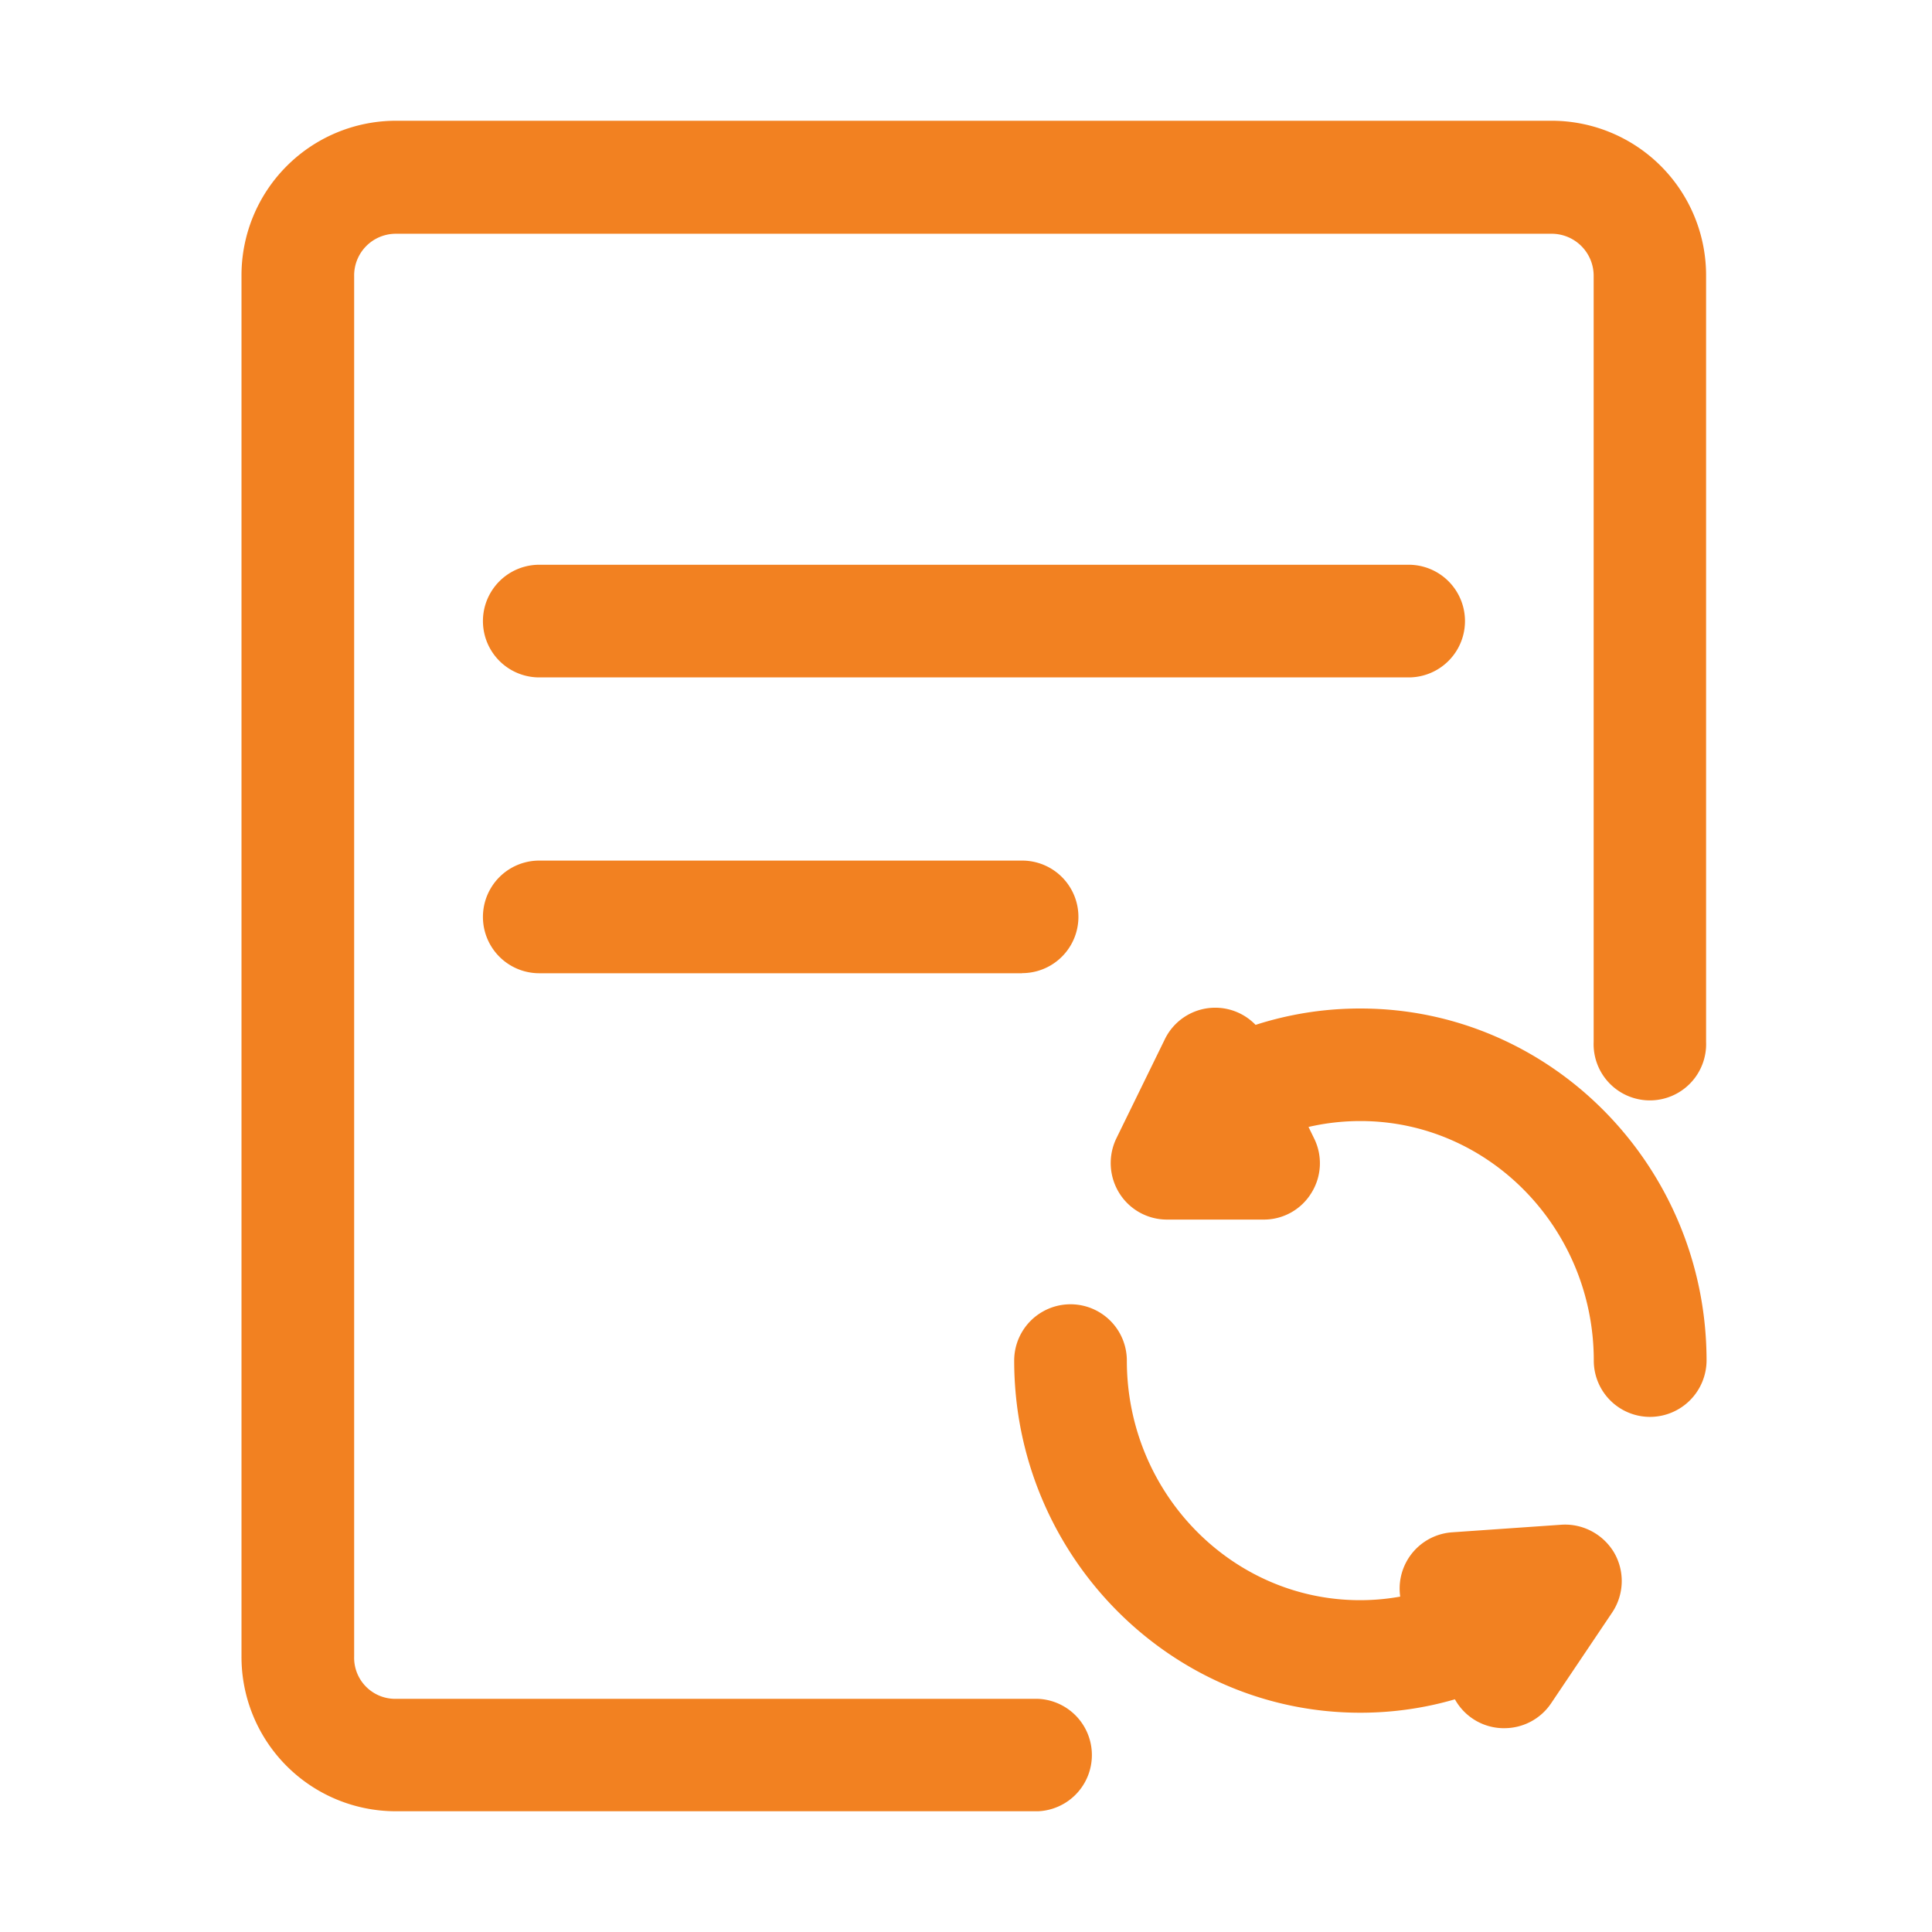
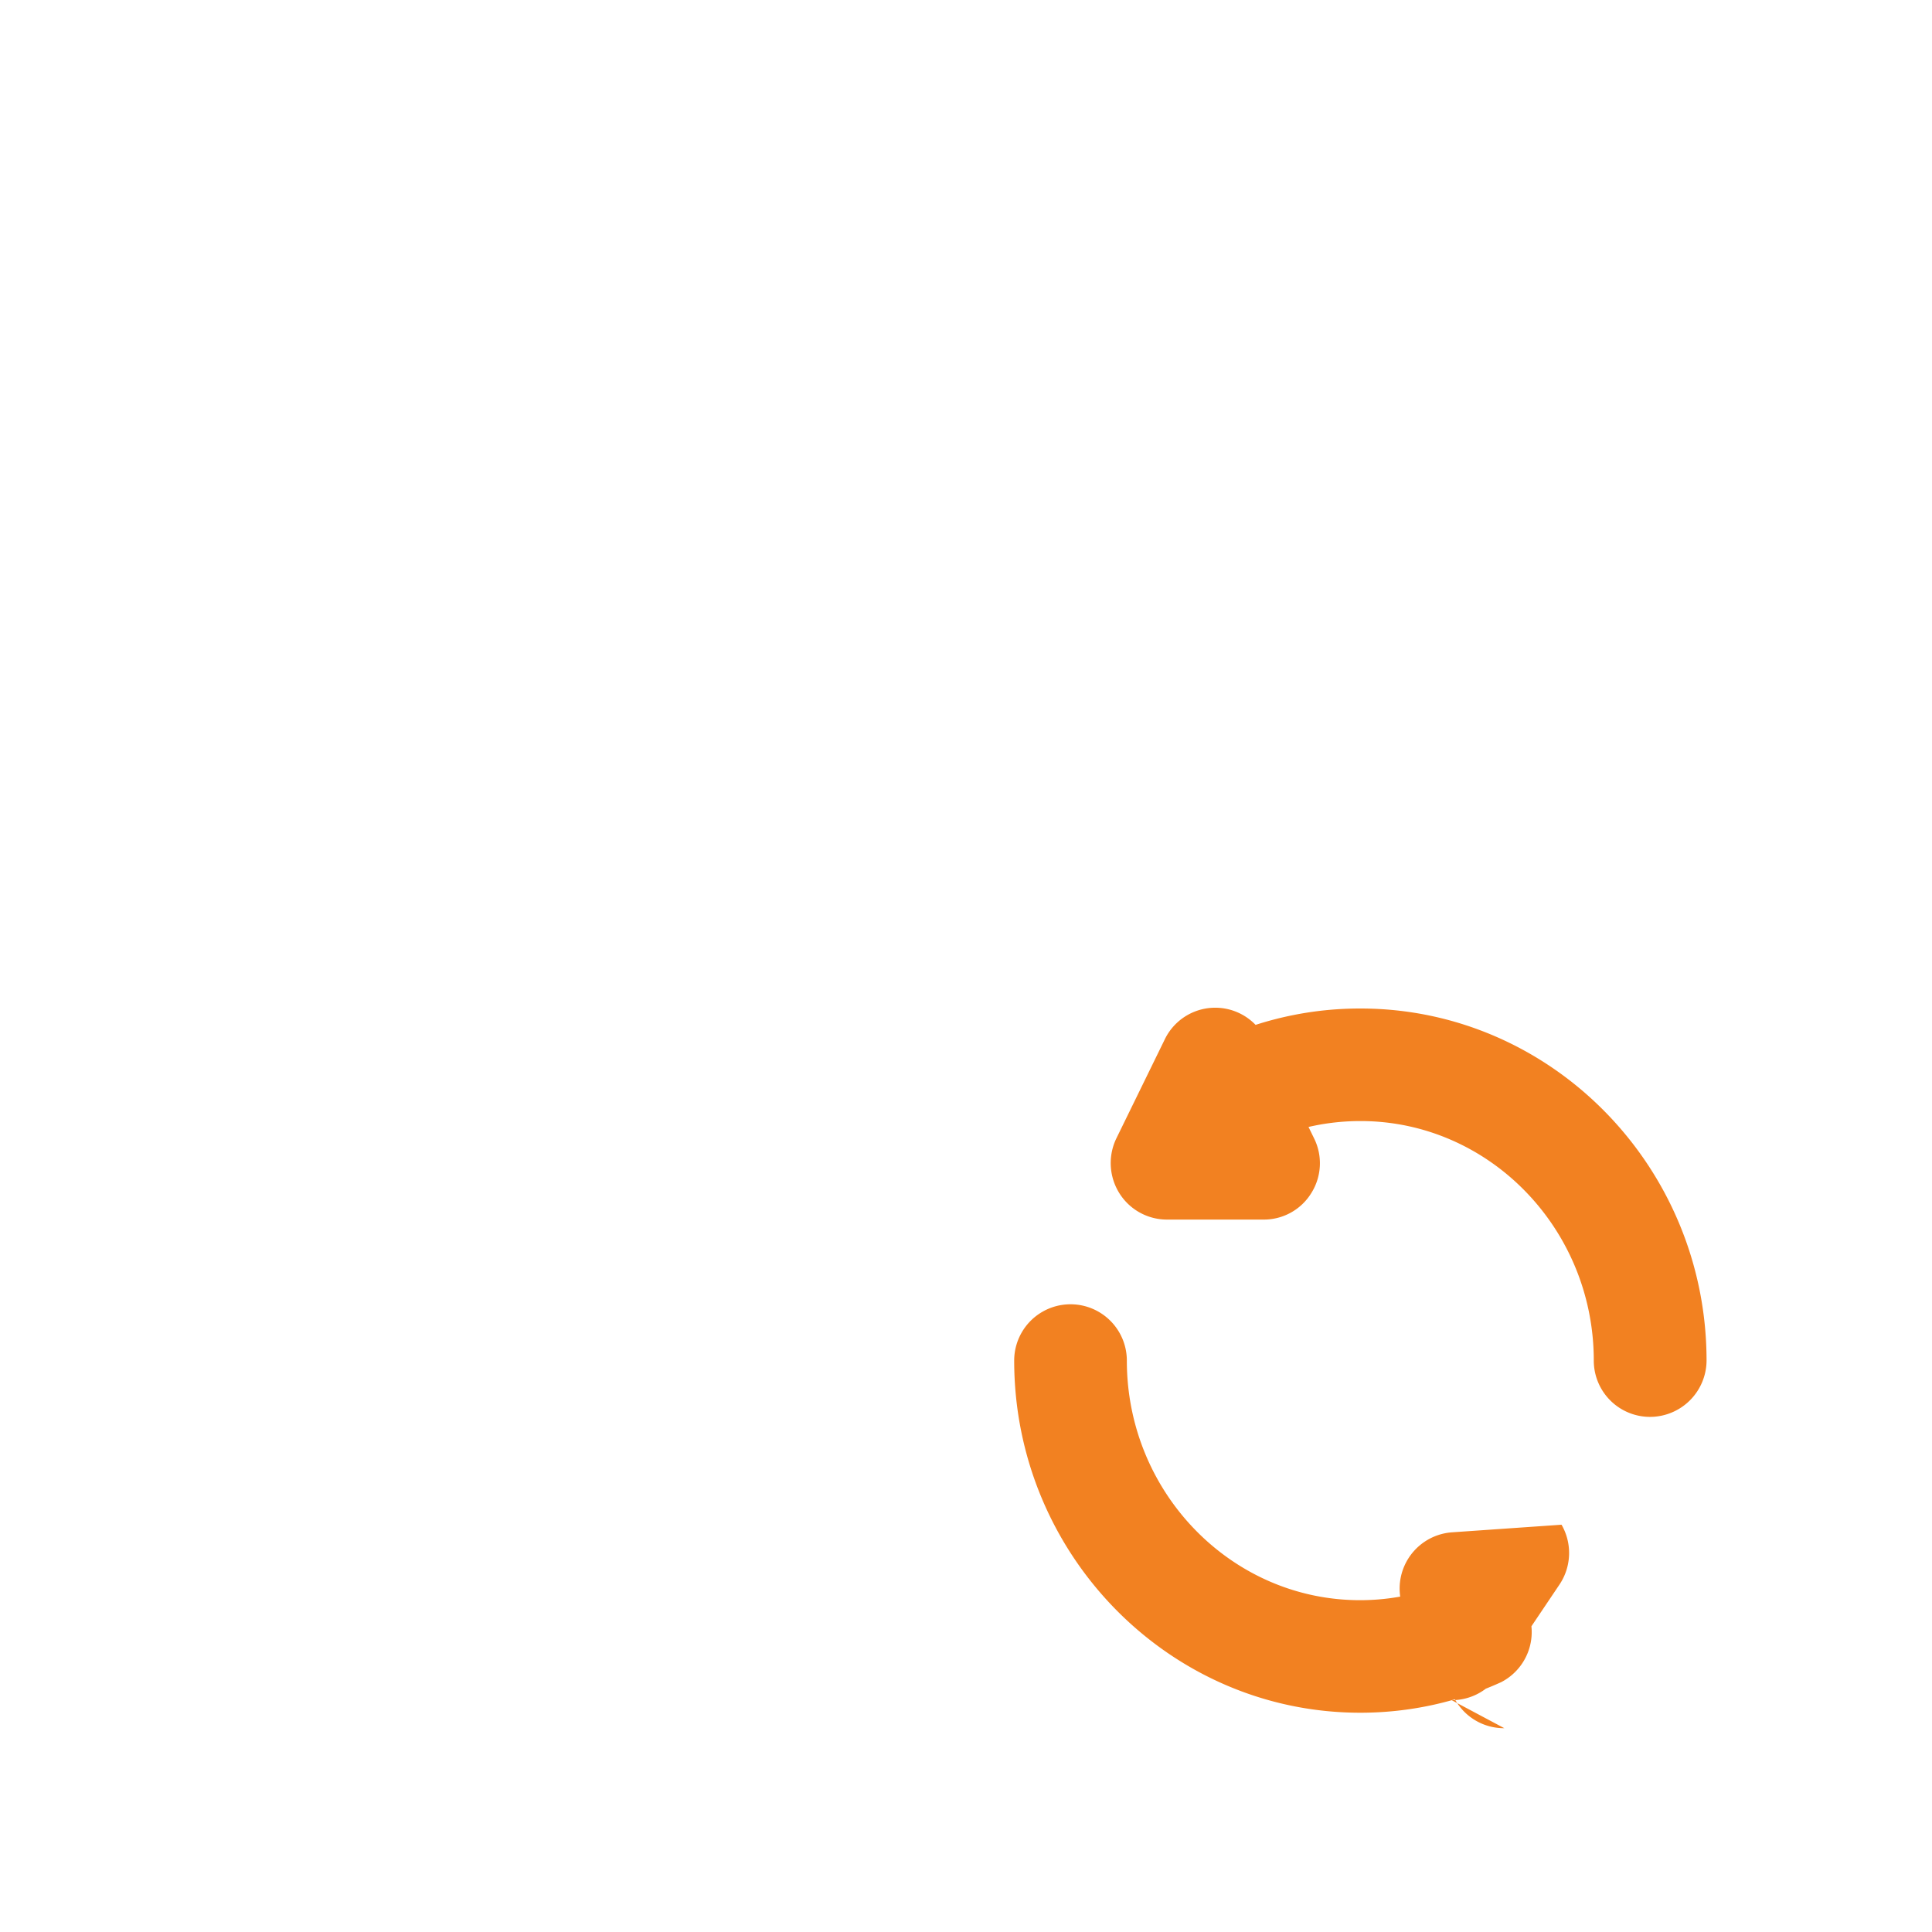
<svg xmlns="http://www.w3.org/2000/svg" width="1024" height="1024" class="icon" version="1.1">
  <g class="layer">
    <title>Layer 1</title>
-     <path d="m550.21,960l-340.93,0a81.79,81.79 0 0 1 -81.28,-82.24l0,-731.52a81.92,81.92 0 0 1 81.34,-82.24l613.64,0a81.92,81.92 0 0 1 81.28,82.43l0,405.76a29.82,29.82 0 1 1 -59.59,0l0,-405.63a22.27,22.27 0 0 0 -21.76,-22.66l-613.5,0a22.08,22.08 0 0 0 -21.7,22.53l0,731.52a21.76,21.76 0 0 0 21.44,22.47l341.06,0a29.82,29.82 0 0 1 0.06,59.58l-0.06,0zm196.35,-600.96l-460.74,0a29.82,29.82 0 1 1 0,-59.71l460.8,0a29.82,29.82 0 1 1 0,59.71l-0.06,0zm-204.8,156.8l-255.94,0a29.82,29.82 0 1 1 0,-59.71l255.94,0a29.82,29.82 0 1 1 0,59.65l0,0.06z" fill="#f28121" id="svg_1" />
  </g>
  <g class="layer2">
    <title>Layer 1</title>
-     <path class="girar" d="m720.96,907.78c-101.12,0 -183.42,-83.84 -183.42,-186.63a29.82,29.82 0 1 1 59.71,0c0,70.02 55.55,126.98 123.58,126.98c17.41,0 34.24,-3.71 50.05,-10.88a29.89,29.89 0 0 1 24.77,54.33c-23.55,10.69 -48.64,16.2 -74.69,16.2zm153.6,-156.8a29.82,29.82 0 0 1 -29.82,-29.83c0,-70.01 -55.56,-126.97 -123.65,-126.97c-16.32,0 -32.39,3.2 -47.36,9.6a29.89,29.89 0 0 1 -23.43,-54.92a180.22,180.22 0 0 1 70.79,-14.33c101.12,0 183.42,83.84 183.42,186.62a30.02,30.02 0 0 1 -29.95,29.83zm-204.8,-104.58l-51.26,0a29.76,29.76 0 0 1 -25.28,-14.08a30.14,30.14 0 0 1 -1.54,-28.93l25.6,-52.35a29.7,29.7 0 0 1 53.63,0l25.6,52.35a29.7,29.7 0 0 1 -1.47,28.93a29.5,29.5 0 0 1 -25.28,14.08zm127.55,269.57l-1.02,0a29.7,29.7 0 0 1 -24.9,-14.85l-25.6,-44.29a29.89,29.89 0 0 1 23.81,-44.67l58.05,-4.03c11.39,-0.71 22.14,5.12 27.9,14.85a30.02,30.02 0 0 1 -1.02,31.61l-32.45,48.26a29.82,29.82 0 0 1 -24.77,13.12z" fill="#f28121" id="svg_1" />
+     <path class="girar" d="m720.96,907.78c-101.12,0 -183.42,-83.84 -183.42,-186.63a29.82,29.82 0 1 1 59.71,0c0,70.02 55.55,126.98 123.58,126.98c17.41,0 34.24,-3.71 50.05,-10.88a29.89,29.89 0 0 1 24.77,54.33c-23.55,10.69 -48.64,16.2 -74.69,16.2zm153.6,-156.8a29.82,29.82 0 0 1 -29.82,-29.83c0,-70.01 -55.56,-126.97 -123.65,-126.97c-16.32,0 -32.39,3.2 -47.36,9.6a29.89,29.89 0 0 1 -23.43,-54.92a180.22,180.22 0 0 1 70.79,-14.33c101.12,0 183.42,83.84 183.42,186.62a30.02,30.02 0 0 1 -29.95,29.83zm-204.8,-104.58l-51.26,0a29.76,29.76 0 0 1 -25.28,-14.08a30.14,30.14 0 0 1 -1.54,-28.93l25.6,-52.35a29.7,29.7 0 0 1 53.63,0l25.6,52.35a29.7,29.7 0 0 1 -1.47,28.93a29.5,29.5 0 0 1 -25.28,14.08zm127.55,269.57l-1.02,0a29.7,29.7 0 0 1 -24.9,-14.85l-25.6,-44.29a29.89,29.89 0 0 1 23.81,-44.67l58.05,-4.03a30.02,30.02 0 0 1 -1.02,31.61l-32.45,48.26a29.82,29.82 0 0 1 -24.77,13.12z" fill="#f28121" id="svg_1" />
    <style>
  	.girar{
		transform-box: fill-box;
	    transform-origin: center;  	
	    animation:girar 5000ms infinite 1500ms forwards;
  	}
  	@keyframes girar{
  		0%{
  			transform: rotate(0);
  			opacity: 1;
  		}
  		5% {
  			opacity: .9;  		
  		}
  		10%,100%{
  			transform: rotate(-360deg);
  			opacity: 1;
  		}
  	}
  </style>
  </g>
</svg>